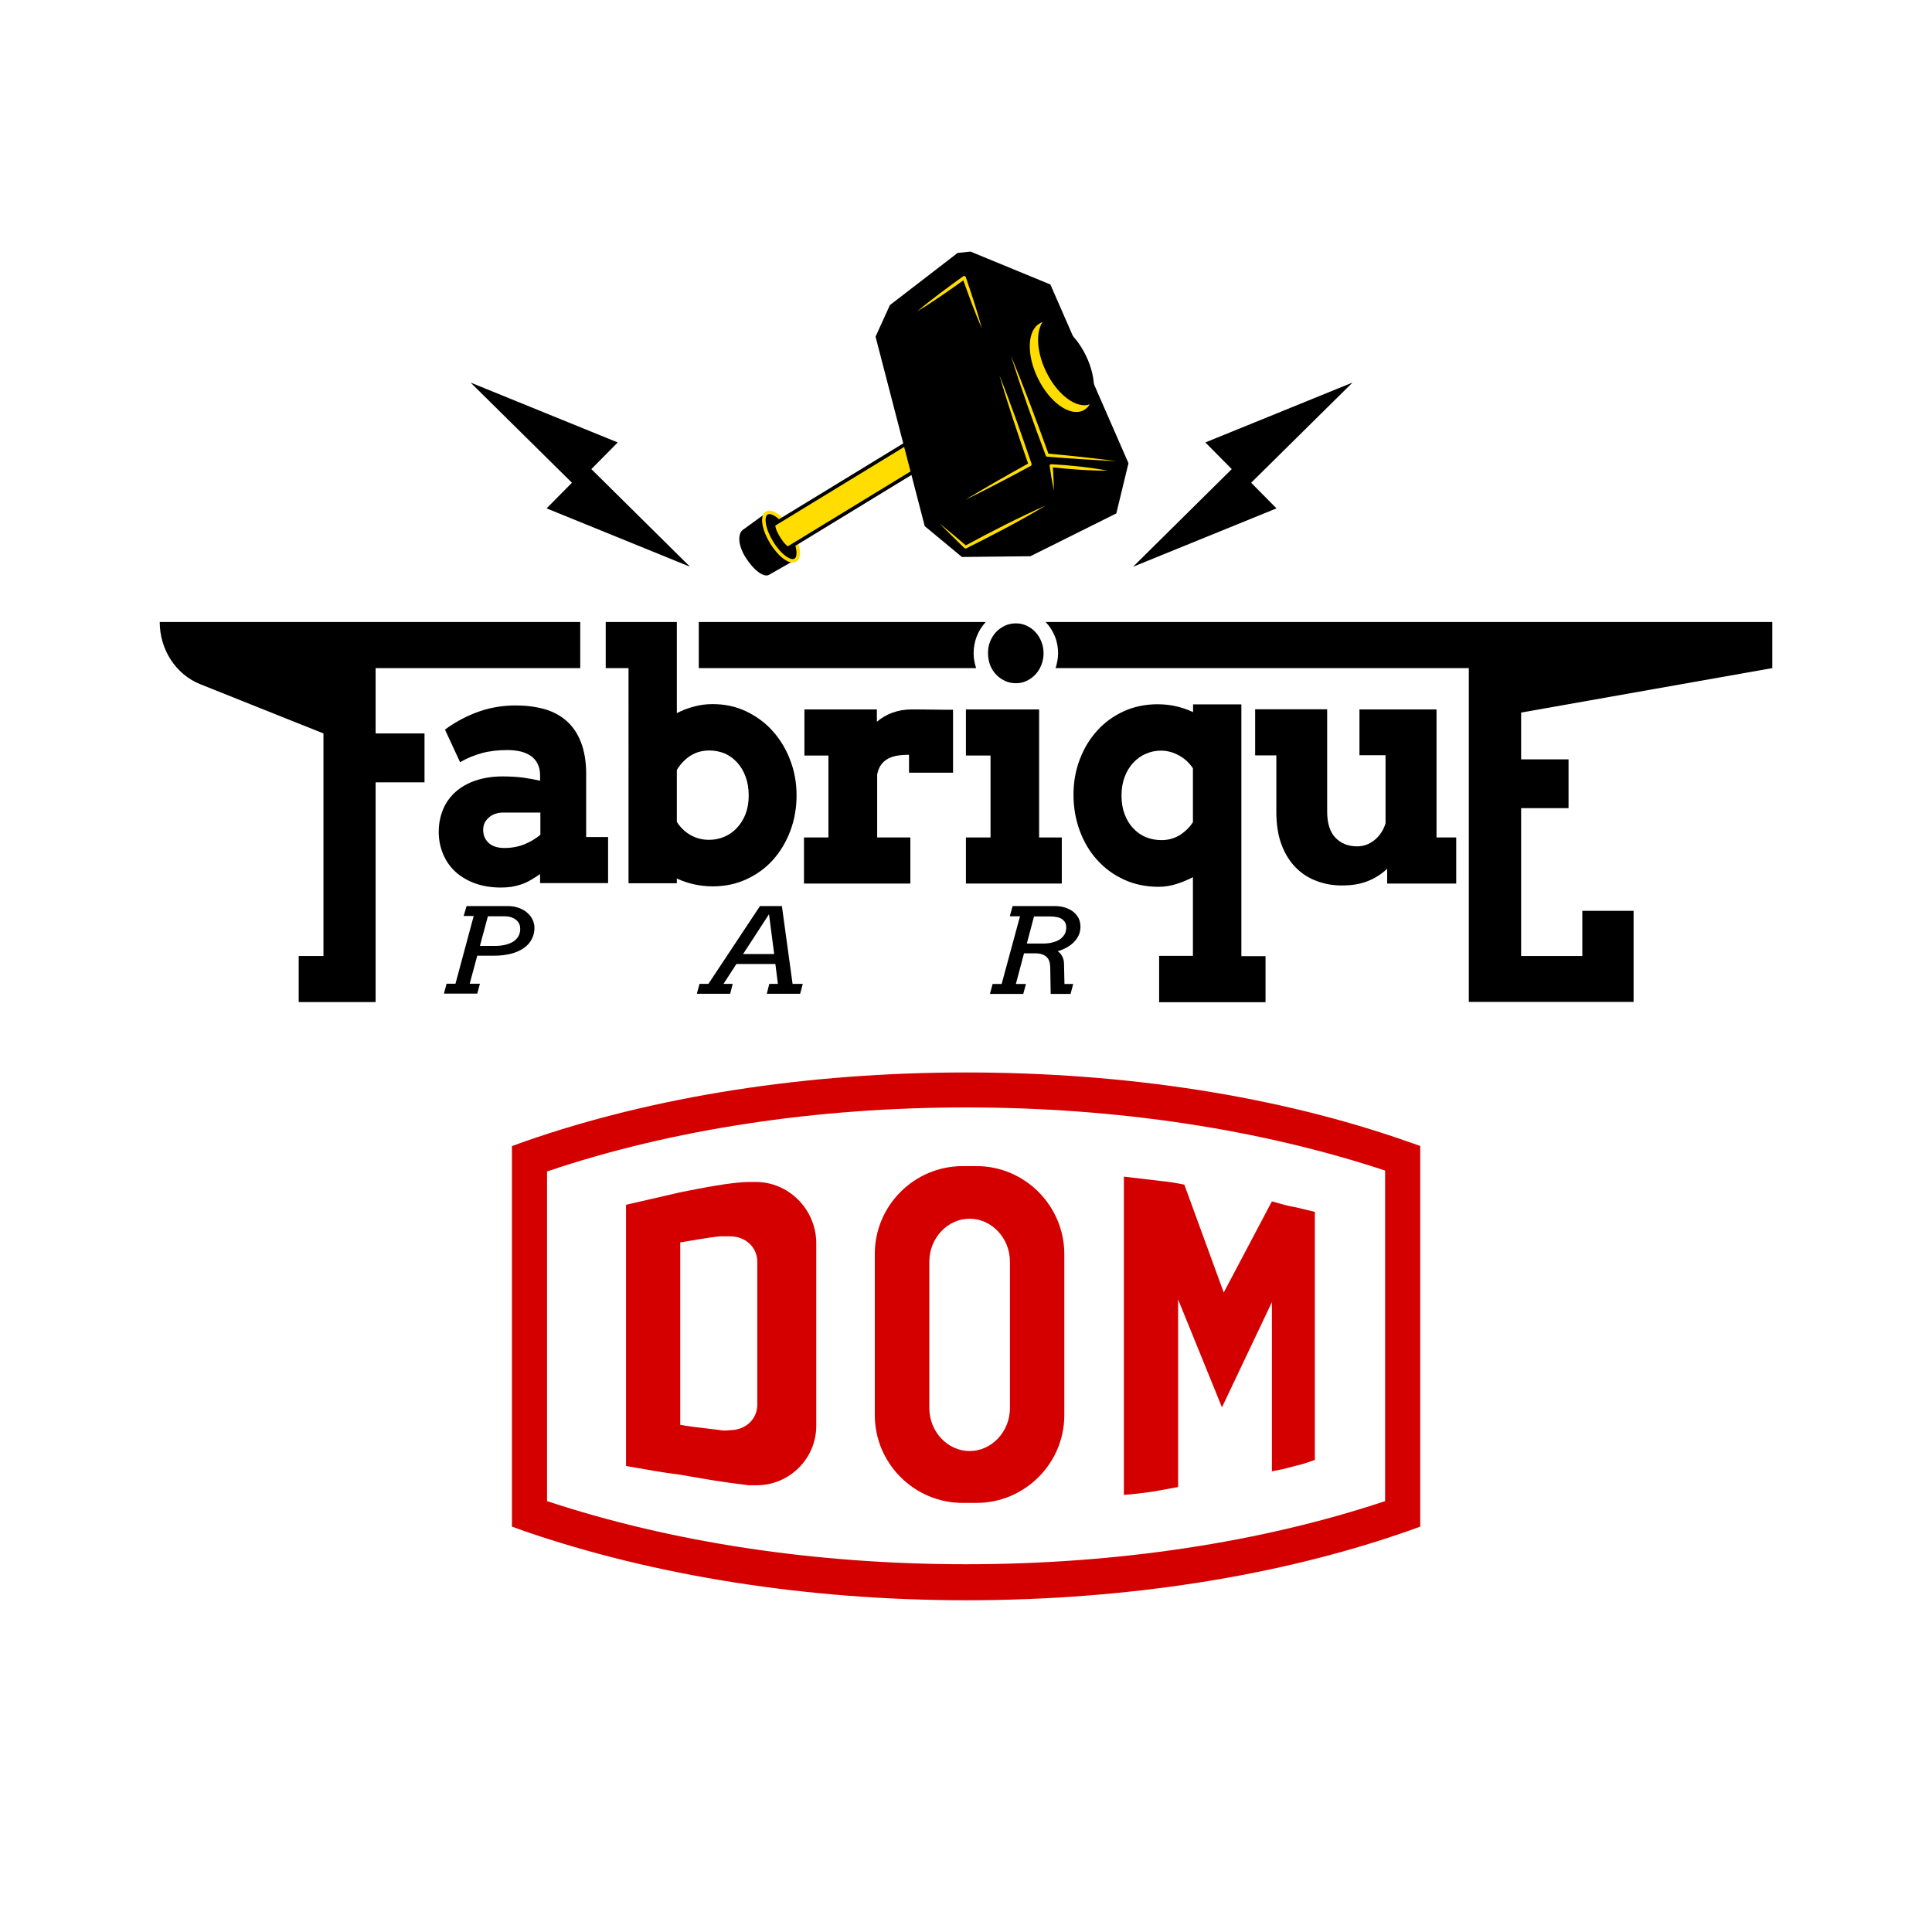
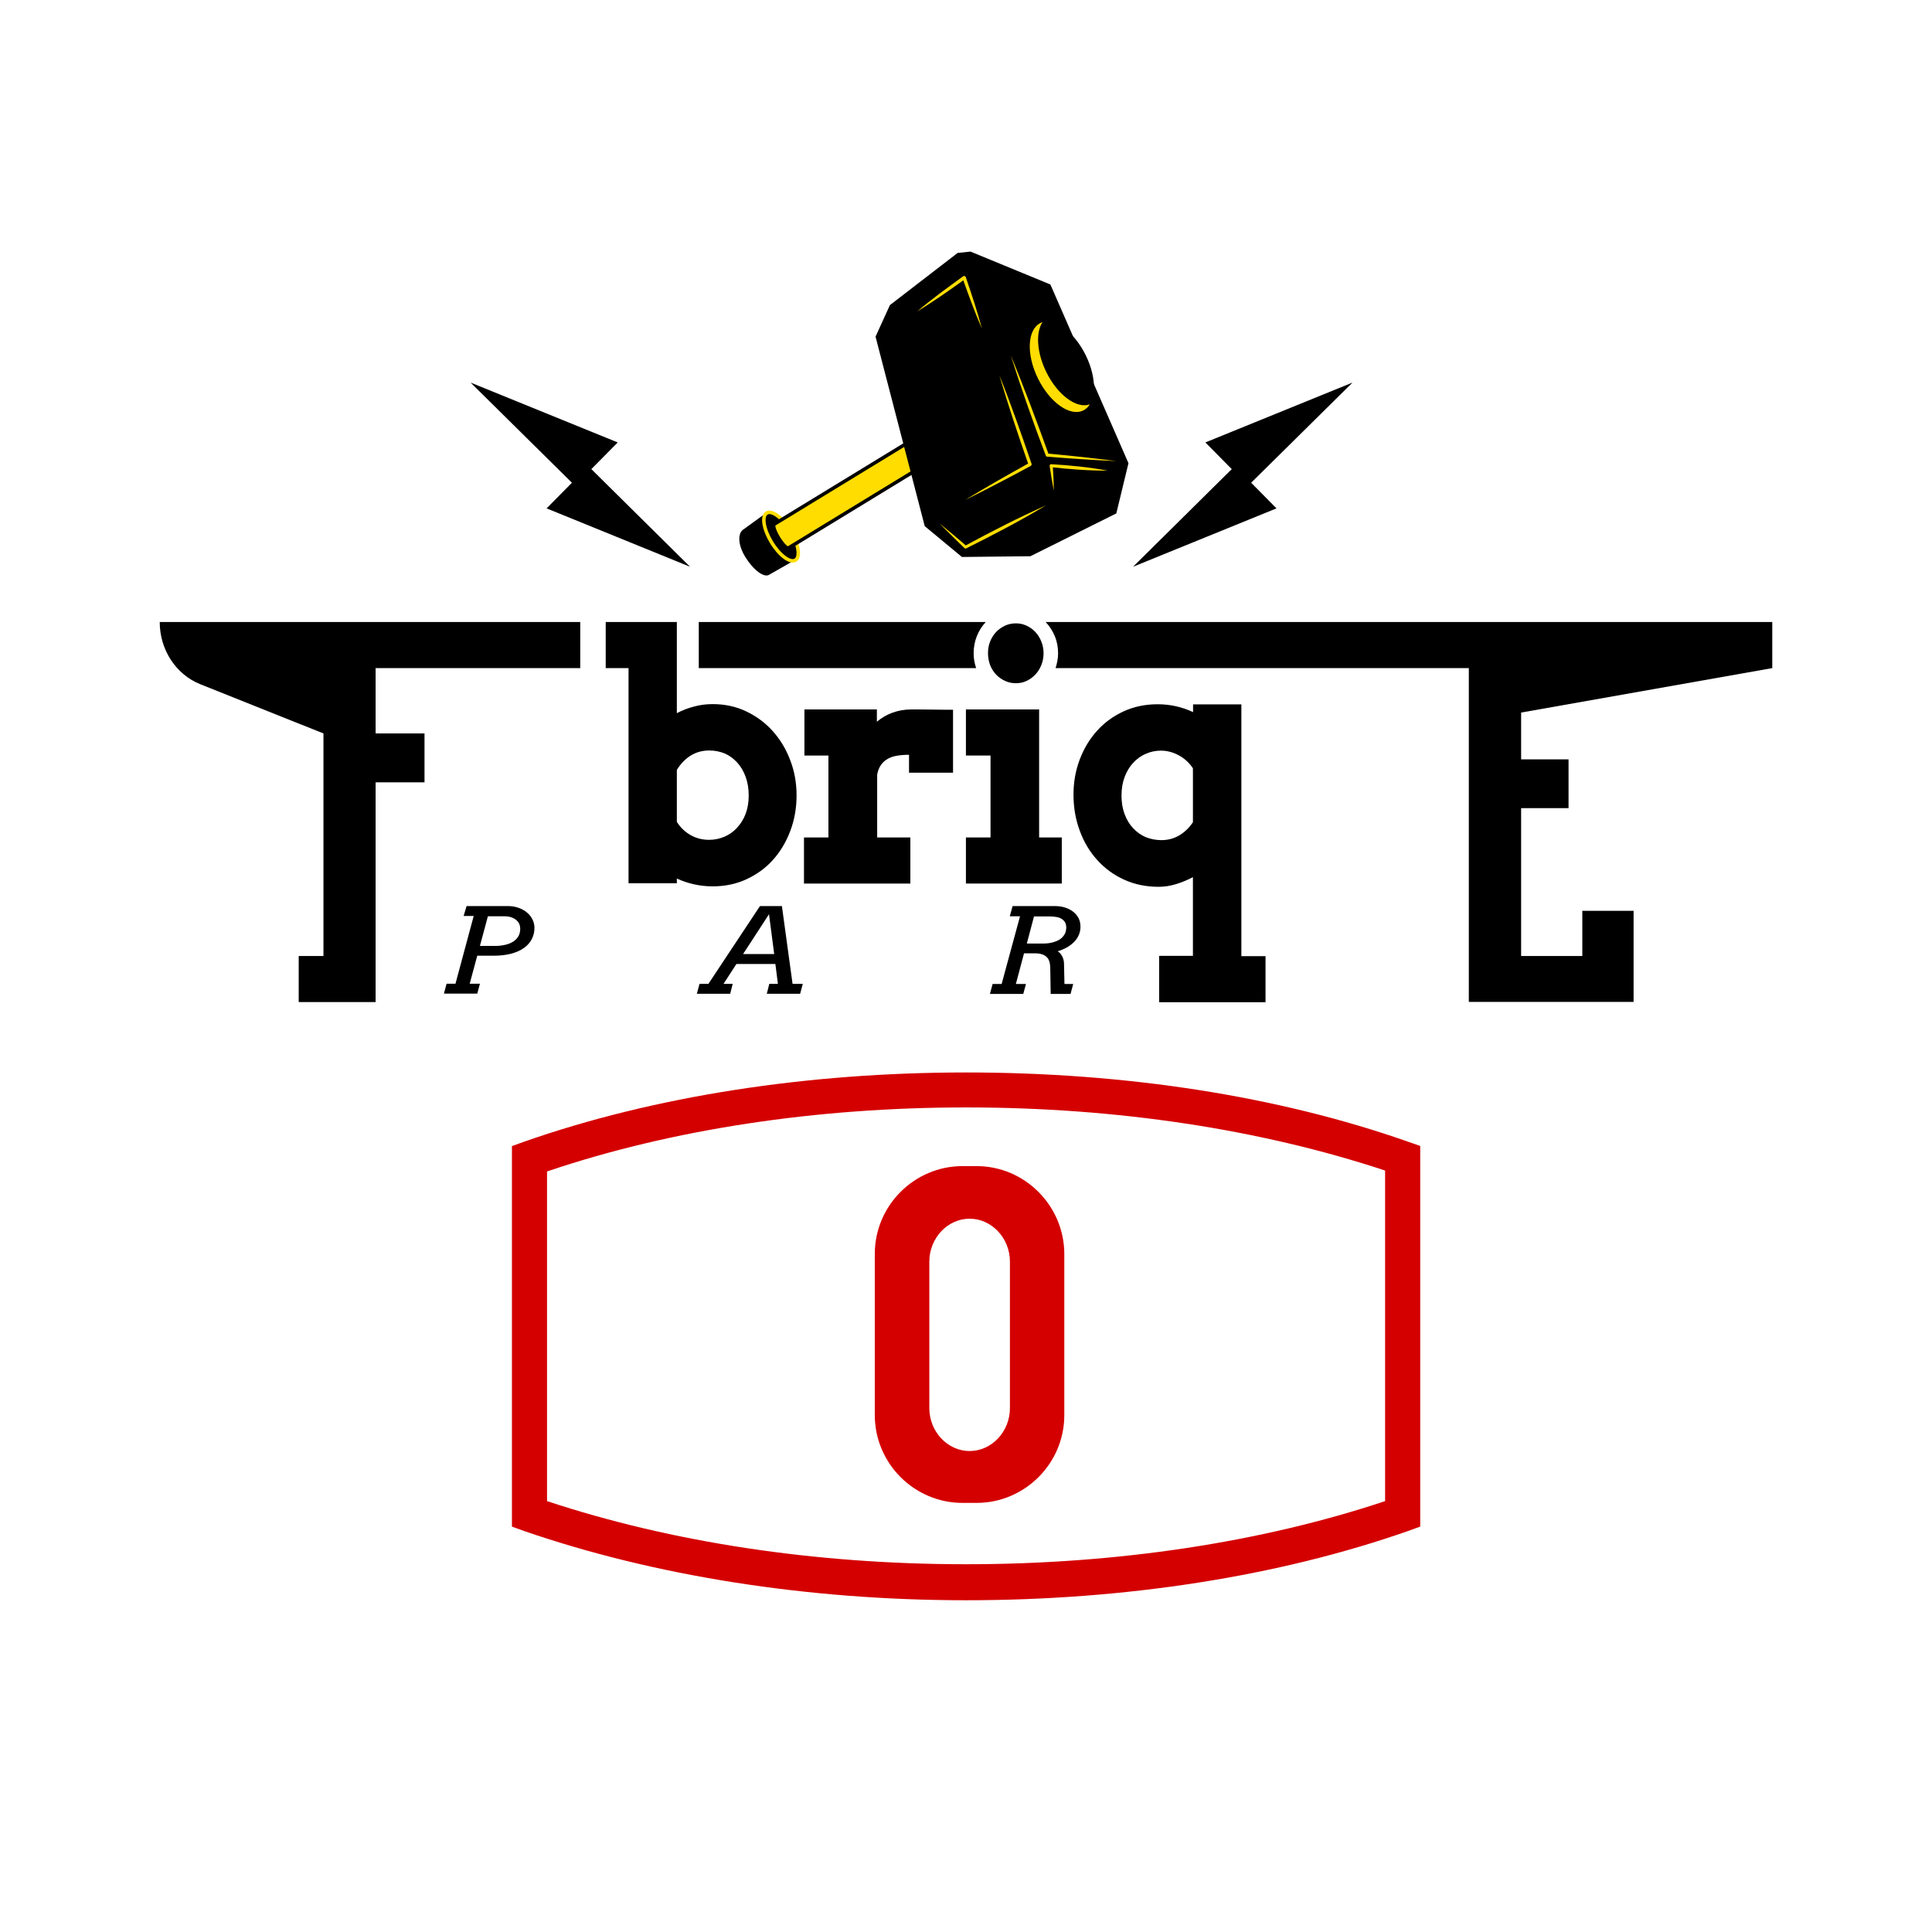
<svg xmlns="http://www.w3.org/2000/svg" xmlns:ns1="http://www.inkscape.org/namespaces/inkscape" xmlns:ns2="http://sodipodi.sourceforge.net/DTD/sodipodi-0.dtd" ns1:version="1.0 (4035a4fb49, 2020-05-01)" ns2:docname="fabrique_par_dom .svg" xml:space="preserve" style="enable-background:new 0 0 130.39 130.39;" viewBox="0 0 130.39 130.39" y="0px" x="0px" id="Calque_1" version="1.1">
  <defs id="defs1802" />
  <ns2:namedview ns1:current-layer="g1727" ns1:window-maximized="0" ns1:window-y="0" ns1:window-x="0" ns1:cy="53.011802" ns1:cx="53.378011" ns1:zoom="3.6101613" showgrid="false" id="namedview1800" ns1:window-height="920" ns1:window-width="1272" ns1:pageshadow="2" ns1:pageopacity="0" guidetolerance="10" gridtolerance="10" objecttolerance="10" borderopacity="1" bordercolor="#666666" pagecolor="#ffffff" />
  <style id="style1717" type="text/css">
	.st0{stroke:#FFDD00;stroke-width:0.236;stroke-miterlimit:10;}
	.st1{fill:#FFDD00;stroke:#000000;stroke-width:0.236;stroke-miterlimit:10;}
	.st2{fill:#FFDD00;}
</style>
  <g id="g1727">
-     <path style="fill:#d40000" id="path1719" d="M51.11,94.8c0,1.01-0.83,1.72-1.83,1.72c0,0-0.41,0.06-0.65,0c-1.07-0.12-2.49-0.3-2.72-0.36V83.85   c0.41-0.06,2.01-0.36,2.72-0.41c0.24,0,0.65,0,0.65,0c1.01,0,1.83,0.71,1.83,1.72V94.8z M51,79.77c0,0-0.36,0-0.41,0   c-1.18,0-3.25,0.41-4.73,0.71l-3.61,0.83v17.63c1.42,0.24,2.25,0.41,3.67,0.59c2.07,0.36,2.66,0.47,4.62,0.71c0.06,0,0.53,0,0.53,0   c2.19,0,4.02-1.78,4.02-4.02V83.79C55.02,81.6,53.24,79.77,51,79.77" />
    <path style="fill:#d40000" id="path1721" d="M68.16,95.03c0,1.6-1.24,2.9-2.72,2.9c-1.48,0-2.72-1.3-2.72-2.9v-9.88c0-1.6,1.24-2.9,2.72-2.9c1.48,0,2.72,1.3,2.72,2.9   V95.03z M65.91,78.7h-0.95c-3.25,0-5.92,2.66-5.92,5.92v10.89c0,3.25,2.66,5.92,5.92,5.92h0.95c3.25,0,5.92-2.66,5.92-5.92V84.62   C71.82,81.37,69.16,78.7,65.91,78.7" />
    <path style="fill:#d40000" id="path1723" d="M93.48,101.31c-8.34,2.78-18.11,4.26-28.28,4.26s-19.88-1.48-28.28-4.26V79.06c8.4-2.84,18.16-4.32,28.28-4.32   c10.18,0,19.88,1.48,28.28,4.26L93.48,101.31z M95.02,77.05c-8.76-3.08-19.05-4.67-29.82-4.67c-10.71,0-21.06,1.6-29.82,4.67   l-0.83,0.3v25.68l0.83,0.3c8.76,3.02,19.11,4.67,29.82,4.67s21.06-1.6,29.82-4.67l0.83-0.3V77.34" />
-     <path style="fill:#d40000" id="path1725" d="M75.85,100.89V79.41c1.01,0.12,1.54,0.18,2.54,0.3c0.59,0.06,0.95,0.12,1.54,0.24l2.66,7.28l3.25-6.15   c0.65,0.18,1.01,0.3,1.66,0.41c0.47,0.12,0.77,0.18,1.24,0.3v16.74c-0.53,0.18-0.83,0.3-1.36,0.41c-0.59,0.18-0.95,0.24-1.54,0.36   V87.88l-3.37,7.1l-2.96-7.28v12.66c-0.65,0.12-1.01,0.18-1.66,0.3C77.09,100.77,76.62,100.83,75.85,100.89" />
  </g>
  <g id="g1797">
    <g id="g1765">
      <path id="path1729" d="M51.91,38.79c-0.35,0.22-1.07-0.32-1.61-1.2c-0.54-0.88-0.49-1.63-0.14-1.85l1.56-1.13c0.35-0.22,1.07,0.32,1.61,1.2    c0.54,0.88,0.68,1.76,0.33,1.98L51.91,38.79z" />
      <ellipse id="ellipse1731" ry="1.86" rx="0.75" cy="36.2" cx="52.69" class="st0" transform="matrix(0.854 -0.521 0.521 0.854 -11.144 32.751)" />
      <path id="path1733" d="M53.22,36.98c-0.11,0.07-0.41-0.24-0.68-0.68c-0.27-0.44-0.4-0.85-0.29-0.92l11.32-6.91l0.97,1.6L53.22,36.98    z" class="st1" />
      <polygon id="polygon1735" points="59.09,22.72 60.06,20.59 64.63,17.07 65.5,16.98 70.89,19.2 76.16,31.26 75.34,34.65 69.54,37.54 64.92,37.59     62.41,35.51   " />
      <g id="g1739">
        <path id="path1737" d="M61.91,21.01c0.99-0.84,2.04-1.6,3.09-2.36c0.05-0.04,0.12-0.03,0.16,0.02c0.01,0.01,0.01,0.02,0.02,0.03     c0.39,1.15,0.78,2.31,1.09,3.48c-0.49-1.12-0.9-2.26-1.31-3.41l0.18,0.06C64.08,19.59,63.02,20.34,61.91,21.01z" class="st2" />
      </g>
      <g id="g1743">
        <path id="path1741" d="M67.45,25.33c0.79,1.97,1.48,3.96,2.17,5.97c0.02,0.05-0.01,0.11-0.05,0.14c-1.46,0.79-2.94,1.57-4.43,2.3     c1.42-0.87,2.87-1.69,4.33-2.5l-0.05,0.14C68.72,29.37,68.04,27.36,67.45,25.33z" class="st2" />
      </g>
      <ellipse id="ellipse1745" ry="3.29" rx="1.8" cy="24.76" cx="71.66" transform="matrix(0.898 -0.44 0.44 0.898 -3.582 34.068)" />
      <path id="path1747" d="M70.61,25.1c-0.64-1.31-0.72-2.66-0.25-3.36c-0.05,0.02-0.1,0.03-0.14,0.06c-0.89,0.44-0.97,2.11-0.17,3.74    c0.8,1.63,2.17,2.6,3.06,2.16c0.18-0.09,0.33-0.23,0.44-0.41C72.66,27.61,71.37,26.66,70.61,25.1z" class="st2" />
      <g id="g1751">
        <path id="path1749" d="M68.22,24c0.92,2.2,1.75,4.44,2.56,6.68l-0.09-0.07c1.56,0.14,3.11,0.31,4.66,0.51     c-1.56-0.07-3.12-0.17-4.68-0.3c-0.04,0-0.08-0.03-0.09-0.07C69.74,28.53,68.94,26.28,68.22,24z" class="st2" />
      </g>
      <g id="g1755">
        <path id="path1753" d="M74.75,31.76c-1.28,0.01-2.55-0.09-3.81-0.23l0.11-0.11c0.04,0.56,0.07,1.12,0.07,1.69     c-0.11-0.55-0.2-1.11-0.28-1.67c-0.01-0.05,0.03-0.1,0.09-0.11l0.02,0l0.01,0C72.22,31.4,73.49,31.53,74.75,31.76z" class="st2" />
      </g>
      <g id="g1759">
        <path id="path1757" d="M63.4,35.32c0.62,0.5,1.23,1.01,1.83,1.53l-0.11-0.01c1.79-0.97,3.61-1.9,5.47-2.73     c-1.75,1.05-3.56,1.99-5.38,2.9c-0.04,0.02-0.08,0.01-0.11-0.01C64.53,36.45,63.96,35.89,63.4,35.32z" class="st2" />
      </g>
      <polygon id="polygon1761" points="84.44,32.58 91.28,25.82 81.35,29.86 83.13,31.66 76.47,38.25 76.47,38.25 86.15,34.31   " />
      <polygon id="polygon1763" points="38.6,32.58 31.76,25.82 41.69,29.86 39.91,31.66 46.57,38.25 46.57,38.25 36.89,34.31   " />
    </g>
    <path id="path1767" d="M10.78,41.98h28.38v3.11H29.16h-3.81v4.41h3.3v3.3h-3.3v11.72v3.11h-5.19v-3.11h1.67V49.5l-8.31-3.32   C11.87,45.52,10.78,43.85,10.78,41.98L10.78,41.98z" />
-     <path id="path1769" d="M36.47,58.98c-0.25,0.17-0.47,0.31-0.68,0.43c-0.21,0.12-0.41,0.21-0.62,0.28c-0.21,0.07-0.42,0.12-0.64,0.16   c-0.22,0.03-0.46,0.05-0.72,0.05c-0.66,0-1.25-0.1-1.77-0.29c-0.52-0.19-0.96-0.46-1.32-0.79c-0.36-0.34-0.63-0.73-0.82-1.19   c-0.19-0.46-0.29-0.95-0.29-1.49c0-0.54,0.1-1.05,0.29-1.51c0.19-0.46,0.48-0.86,0.84-1.18c0.37-0.33,0.82-0.59,1.35-0.77   c0.53-0.18,1.15-0.28,1.83-0.28c0.5,0,0.96,0.03,1.38,0.08c0.41,0.06,0.8,0.13,1.15,0.21v-0.36c0-0.29-0.05-0.55-0.16-0.77   c-0.11-0.22-0.25-0.39-0.45-0.53c-0.19-0.14-0.42-0.24-0.69-0.31c-0.27-0.06-0.56-0.1-0.88-0.1c-0.67,0-1.25,0.07-1.76,0.21   c-0.51,0.14-0.99,0.34-1.46,0.61l-1.02-2.2c0.72-0.53,1.48-0.93,2.27-1.21c0.79-0.28,1.63-0.42,2.51-0.42   c0.69,0,1.32,0.08,1.91,0.24c0.58,0.16,1.08,0.43,1.5,0.79c0.42,0.37,0.75,0.84,0.98,1.43s0.36,1.31,0.36,2.15v4.27h1.48v3.11   h-4.59V58.98z M34.05,57.23c0.5,0,0.96-0.09,1.37-0.26s0.76-0.39,1.05-0.63v-1.5h-2.55c-0.16,0-0.32,0.03-0.48,0.08   c-0.16,0.05-0.3,0.13-0.42,0.23c-0.12,0.1-0.22,0.22-0.3,0.36c-0.07,0.14-0.11,0.31-0.11,0.5c0,0.35,0.12,0.64,0.36,0.87   C33.21,57.11,33.57,57.23,34.05,57.23z" />
    <path id="path1771" d="M40.88,41.98h4.8v6.15c0.38-0.2,0.78-0.35,1.18-0.45c0.4-0.11,0.82-0.16,1.24-0.16c0.81,0,1.57,0.16,2.26,0.49   c0.69,0.33,1.29,0.77,1.79,1.33c0.5,0.56,0.9,1.21,1.18,1.96c0.29,0.75,0.43,1.54,0.43,2.38c0,0.85-0.14,1.64-0.42,2.39   c-0.28,0.75-0.67,1.4-1.17,1.96c-0.5,0.56-1.1,0.99-1.79,1.31c-0.69,0.32-1.45,0.48-2.28,0.48c-0.45,0-0.87-0.05-1.27-0.14   c-0.4-0.09-0.79-0.22-1.15-0.39v0.32h-3.26V45.09h-1.54V41.98z M47.88,50.65c-0.47,0-0.89,0.11-1.26,0.34   c-0.37,0.23-0.68,0.55-0.94,0.97v3.51c0.23,0.36,0.53,0.66,0.91,0.88c0.38,0.22,0.8,0.33,1.27,0.33c0.36,0,0.7-0.07,1.03-0.21   c0.33-0.14,0.61-0.34,0.85-0.6c0.24-0.26,0.44-0.57,0.58-0.94c0.14-0.37,0.21-0.78,0.21-1.24c0-0.47-0.07-0.89-0.21-1.27   c-0.14-0.38-0.33-0.7-0.57-0.96c-0.24-0.26-0.52-0.47-0.84-0.61C48.58,50.72,48.24,50.65,47.88,50.65z" />
    <path id="path1773" d="M64.33,52.15h-2.98v-1.21c-0.29,0-0.56,0.02-0.8,0.06c-0.24,0.04-0.45,0.11-0.63,0.21c-0.18,0.1-0.33,0.23-0.46,0.41   c-0.12,0.17-0.21,0.39-0.26,0.65v4.25h2.24v3.11h-7.18v-3.11h1.65v-5.53h-1.62v-3.11h4.89v0.83c0.31-0.26,0.66-0.47,1.05-0.61   c0.39-0.14,0.81-0.22,1.27-0.22c0.47,0,0.95,0,1.44,0.01c0.5,0.01,0.96,0.01,1.38,0.01V52.15z" />
    <path id="path1775" d="M65.19,47.88h4.94v8.64h1.53v3.11h-6.47v-3.11h1.66v-5.53h-1.66V47.88z" />
    <path id="path1777" d="M78.23,64.51h2.28V59.2c-0.38,0.2-0.76,0.35-1.14,0.47c-0.39,0.12-0.78,0.18-1.18,0.18c-0.84,0-1.62-0.16-2.32-0.48   c-0.7-0.32-1.31-0.76-1.82-1.33c-0.51-0.56-0.9-1.22-1.18-1.98c-0.28-0.76-0.42-1.56-0.42-2.43c0-0.84,0.14-1.63,0.42-2.37   c0.28-0.74,0.67-1.39,1.17-1.94c0.5-0.56,1.1-0.99,1.79-1.31c0.7-0.32,1.46-0.48,2.3-0.48c0.45,0,0.87,0.05,1.26,0.14   c0.39,0.09,0.77,0.22,1.13,0.39v-0.52h3.26v16.99h1.63v3.11h-7.18V64.51z M78.39,56.7c0.44,0,0.84-0.11,1.2-0.32   c0.36-0.22,0.67-0.51,0.92-0.89v-3.64c-0.25-0.37-0.56-0.66-0.95-0.87c-0.38-0.21-0.79-0.32-1.21-0.32c-0.36,0-0.7,0.07-1.03,0.22   c-0.33,0.14-0.61,0.35-0.85,0.61s-0.43,0.58-0.57,0.95c-0.14,0.37-0.21,0.79-0.21,1.25c0,0.47,0.07,0.89,0.21,1.26   c0.14,0.37,0.33,0.69,0.58,0.95c0.24,0.26,0.53,0.46,0.85,0.6C77.66,56.63,78.01,56.7,78.39,56.7z" />
-     <path id="path1779" d="M91.75,47.88h5.2v8.64h1.33v3.11h-4.66v-1c-0.38,0.36-0.81,0.64-1.32,0.84c-0.5,0.2-1.08,0.29-1.74,0.29   c-0.61,0-1.18-0.1-1.72-0.31c-0.54-0.2-1.01-0.51-1.41-0.92c-0.4-0.41-0.72-0.93-0.95-1.55s-0.34-1.35-0.34-2.19v-3.81h-1.43v-3.11   h4.86v6.91c0,0.79,0.19,1.37,0.56,1.76c0.38,0.39,0.86,0.58,1.47,0.58c0.42,0,0.81-0.14,1.16-0.42c0.35-0.28,0.6-0.66,0.75-1.13   v-4.6h-1.76V47.88z" />
    <path id="path1781" d="M69.29,42.23c-0.23-0.11-0.47-0.16-0.72-0.16c-0.27,0-0.52,0.05-0.75,0.16s-0.43,0.25-0.6,0.43   c-0.17,0.18-0.3,0.4-0.4,0.64c-0.1,0.25-0.14,0.51-0.14,0.79c0,0.28,0.05,0.54,0.14,0.79c0.1,0.25,0.23,0.46,0.4,0.64   c0.17,0.18,0.37,0.32,0.6,0.43c0.23,0.11,0.48,0.16,0.75,0.16c0.25,0,0.5-0.05,0.72-0.16c0.23-0.11,0.42-0.25,0.59-0.43   c0.17-0.18,0.3-0.39,0.4-0.64c0.1-0.25,0.15-0.51,0.15-0.79c0-0.28-0.05-0.54-0.15-0.79c-0.1-0.25-0.23-0.46-0.4-0.64   C69.72,42.48,69.52,42.34,69.29,42.23z" />
    <g id="g1789">
      <path id="path1783" d="M31.49,61.15h2.78c0.27,0,0.51,0.04,0.73,0.12c0.22,0.08,0.41,0.18,0.57,0.32c0.16,0.13,0.28,0.29,0.37,0.47    s0.13,0.37,0.13,0.57c0,0.27-0.06,0.52-0.18,0.75c-0.12,0.23-0.29,0.43-0.52,0.59c-0.23,0.17-0.52,0.3-0.86,0.39    c-0.34,0.09-0.73,0.14-1.17,0.14h-1.13l-0.51,1.89h0.69l-0.18,0.67h-2.25l0.18-0.67h0.6l1.23-4.57h-0.68L31.49,61.15z     M32.93,61.83l-0.54,2.01h1.05c0.25,0,0.47-0.03,0.68-0.08c0.2-0.05,0.38-0.12,0.53-0.22s0.26-0.22,0.34-0.36    c0.08-0.14,0.12-0.31,0.12-0.49c0-0.11-0.02-0.22-0.06-0.32c-0.04-0.1-0.11-0.19-0.2-0.27s-0.2-0.14-0.34-0.19    c-0.14-0.05-0.3-0.07-0.49-0.07H32.93z" />
      <path id="path1785" d="M51.92,66.4h0.58l-0.17-1.34h-2.63l-0.87,1.34h0.62l-0.17,0.67h-2.25l0.18-0.67h0.6l3.48-5.25h1.48l0.72,5.25h0.69    l-0.18,0.67h-2.25L51.92,66.4z M50.15,64.39h2.1L51.9,61.7L50.15,64.39z" />
      <path id="path1787" d="M68.34,61.15h2.82c0.27,0,0.51,0.03,0.72,0.1s0.4,0.16,0.56,0.29c0.15,0.12,0.27,0.27,0.36,0.44    c0.08,0.17,0.12,0.36,0.12,0.56c0,0.21-0.04,0.41-0.12,0.58c-0.08,0.18-0.2,0.34-0.34,0.48s-0.31,0.26-0.49,0.36    c-0.19,0.1-0.38,0.18-0.59,0.24c0.12,0.07,0.22,0.18,0.3,0.33c0.08,0.15,0.13,0.32,0.13,0.52l0.03,1.36h0.59l-0.18,0.67h-1.34    l-0.03-1.8c-0.01-0.33-0.09-0.56-0.26-0.71c-0.17-0.15-0.42-0.23-0.76-0.23h-0.75l-0.55,2.07h0.68l-0.18,0.67h-2.25l0.18-0.67    h0.61l1.24-4.57h-0.69L68.34,61.15z M69.79,61.83l-0.49,1.85h1.08c0.23,0,0.44-0.02,0.63-0.07s0.36-0.11,0.5-0.2    s0.25-0.21,0.33-0.34s0.12-0.3,0.12-0.48c0-0.11-0.02-0.21-0.06-0.3c-0.04-0.09-0.11-0.17-0.2-0.24s-0.21-0.12-0.34-0.15    s-0.3-0.05-0.49-0.05H69.79z" />
    </g>
    <g id="g1795">
      <path id="path1791" d="M119.61,45.09v-3.11H72.19H71.2h-0.63c0.01,0.01,0.01,0.01,0.02,0.02c0.25,0.27,0.45,0.58,0.6,0.94    c0.15,0.36,0.22,0.75,0.22,1.15c0,0.35-0.07,0.68-0.17,1h0.53h0.43h26.93v19.42v3.11h11.12v-6.15h-3.46v3.05h-4.13v-9.98h3.2    v-3.29h-3.2v-3.16L119.61,45.09z" />
      <path id="path1793" d="M47.16,45.09h18.72c-0.11-0.32-0.17-0.65-0.17-1c0-0.4,0.07-0.78,0.21-1.14c0.14-0.36,0.34-0.68,0.59-0.95    c0.01-0.01,0.01-0.01,0.02-0.02H47.16V45.09z" />
    </g>
  </g>
</svg>